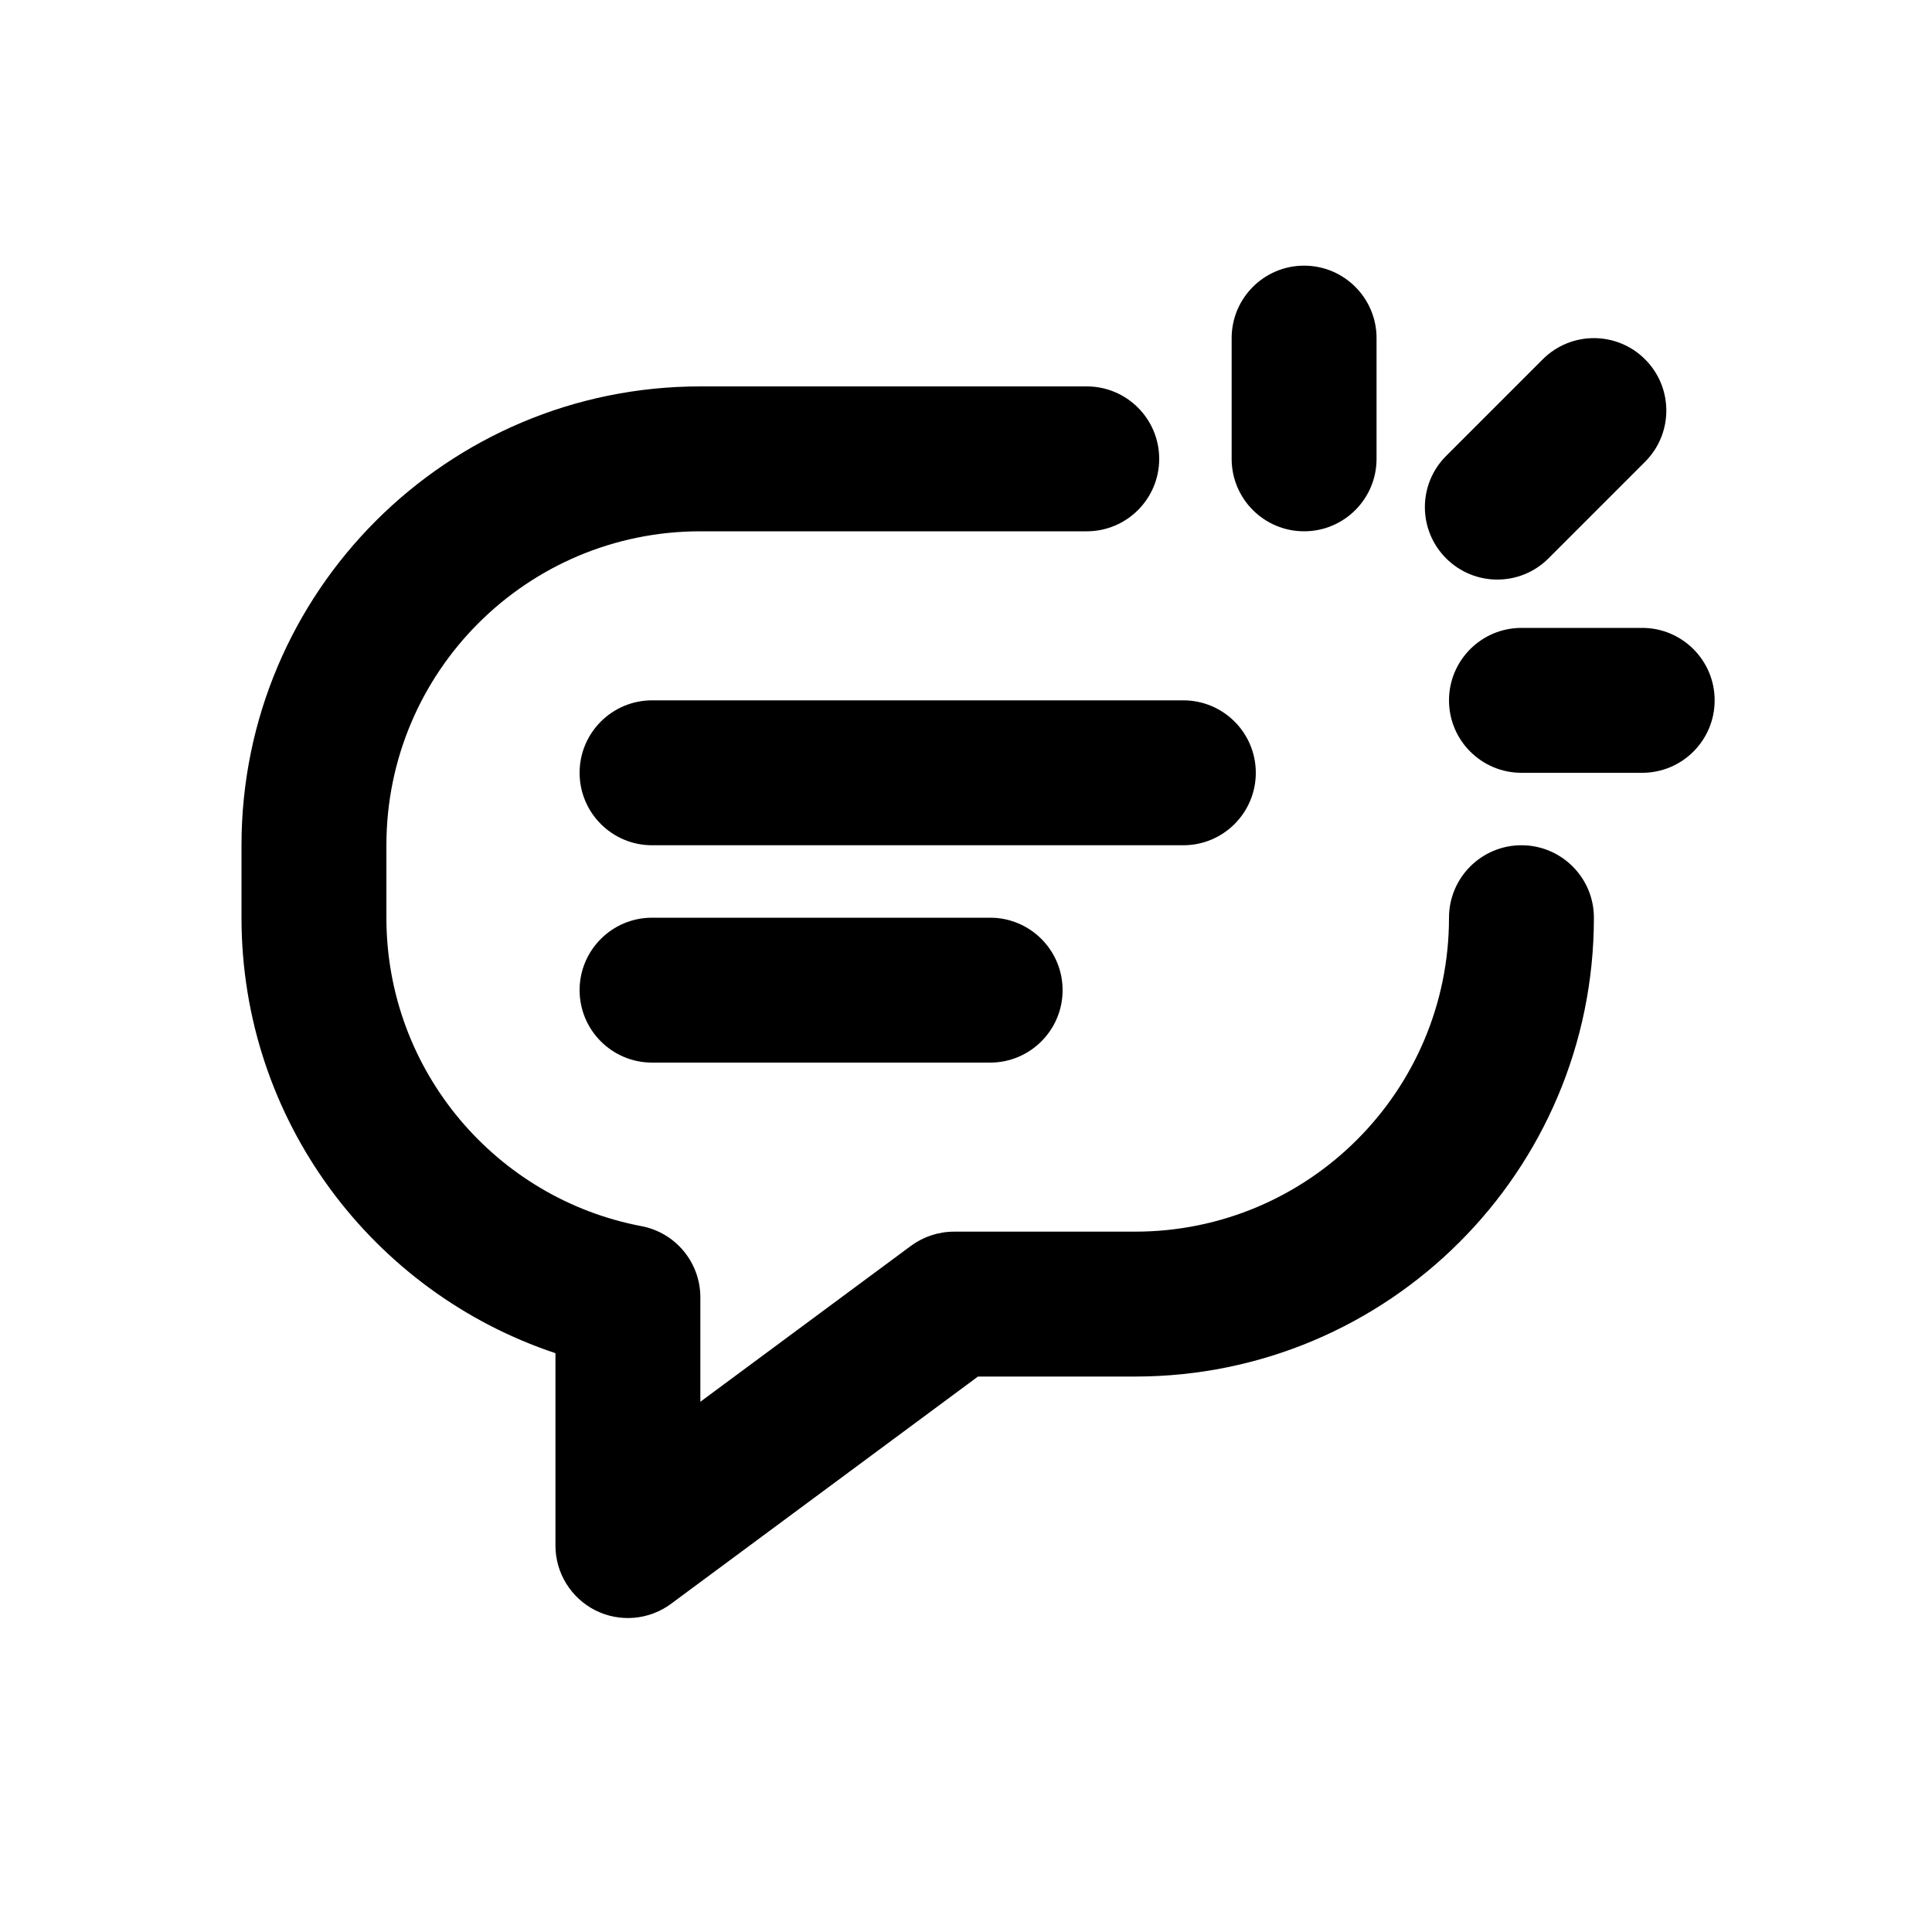
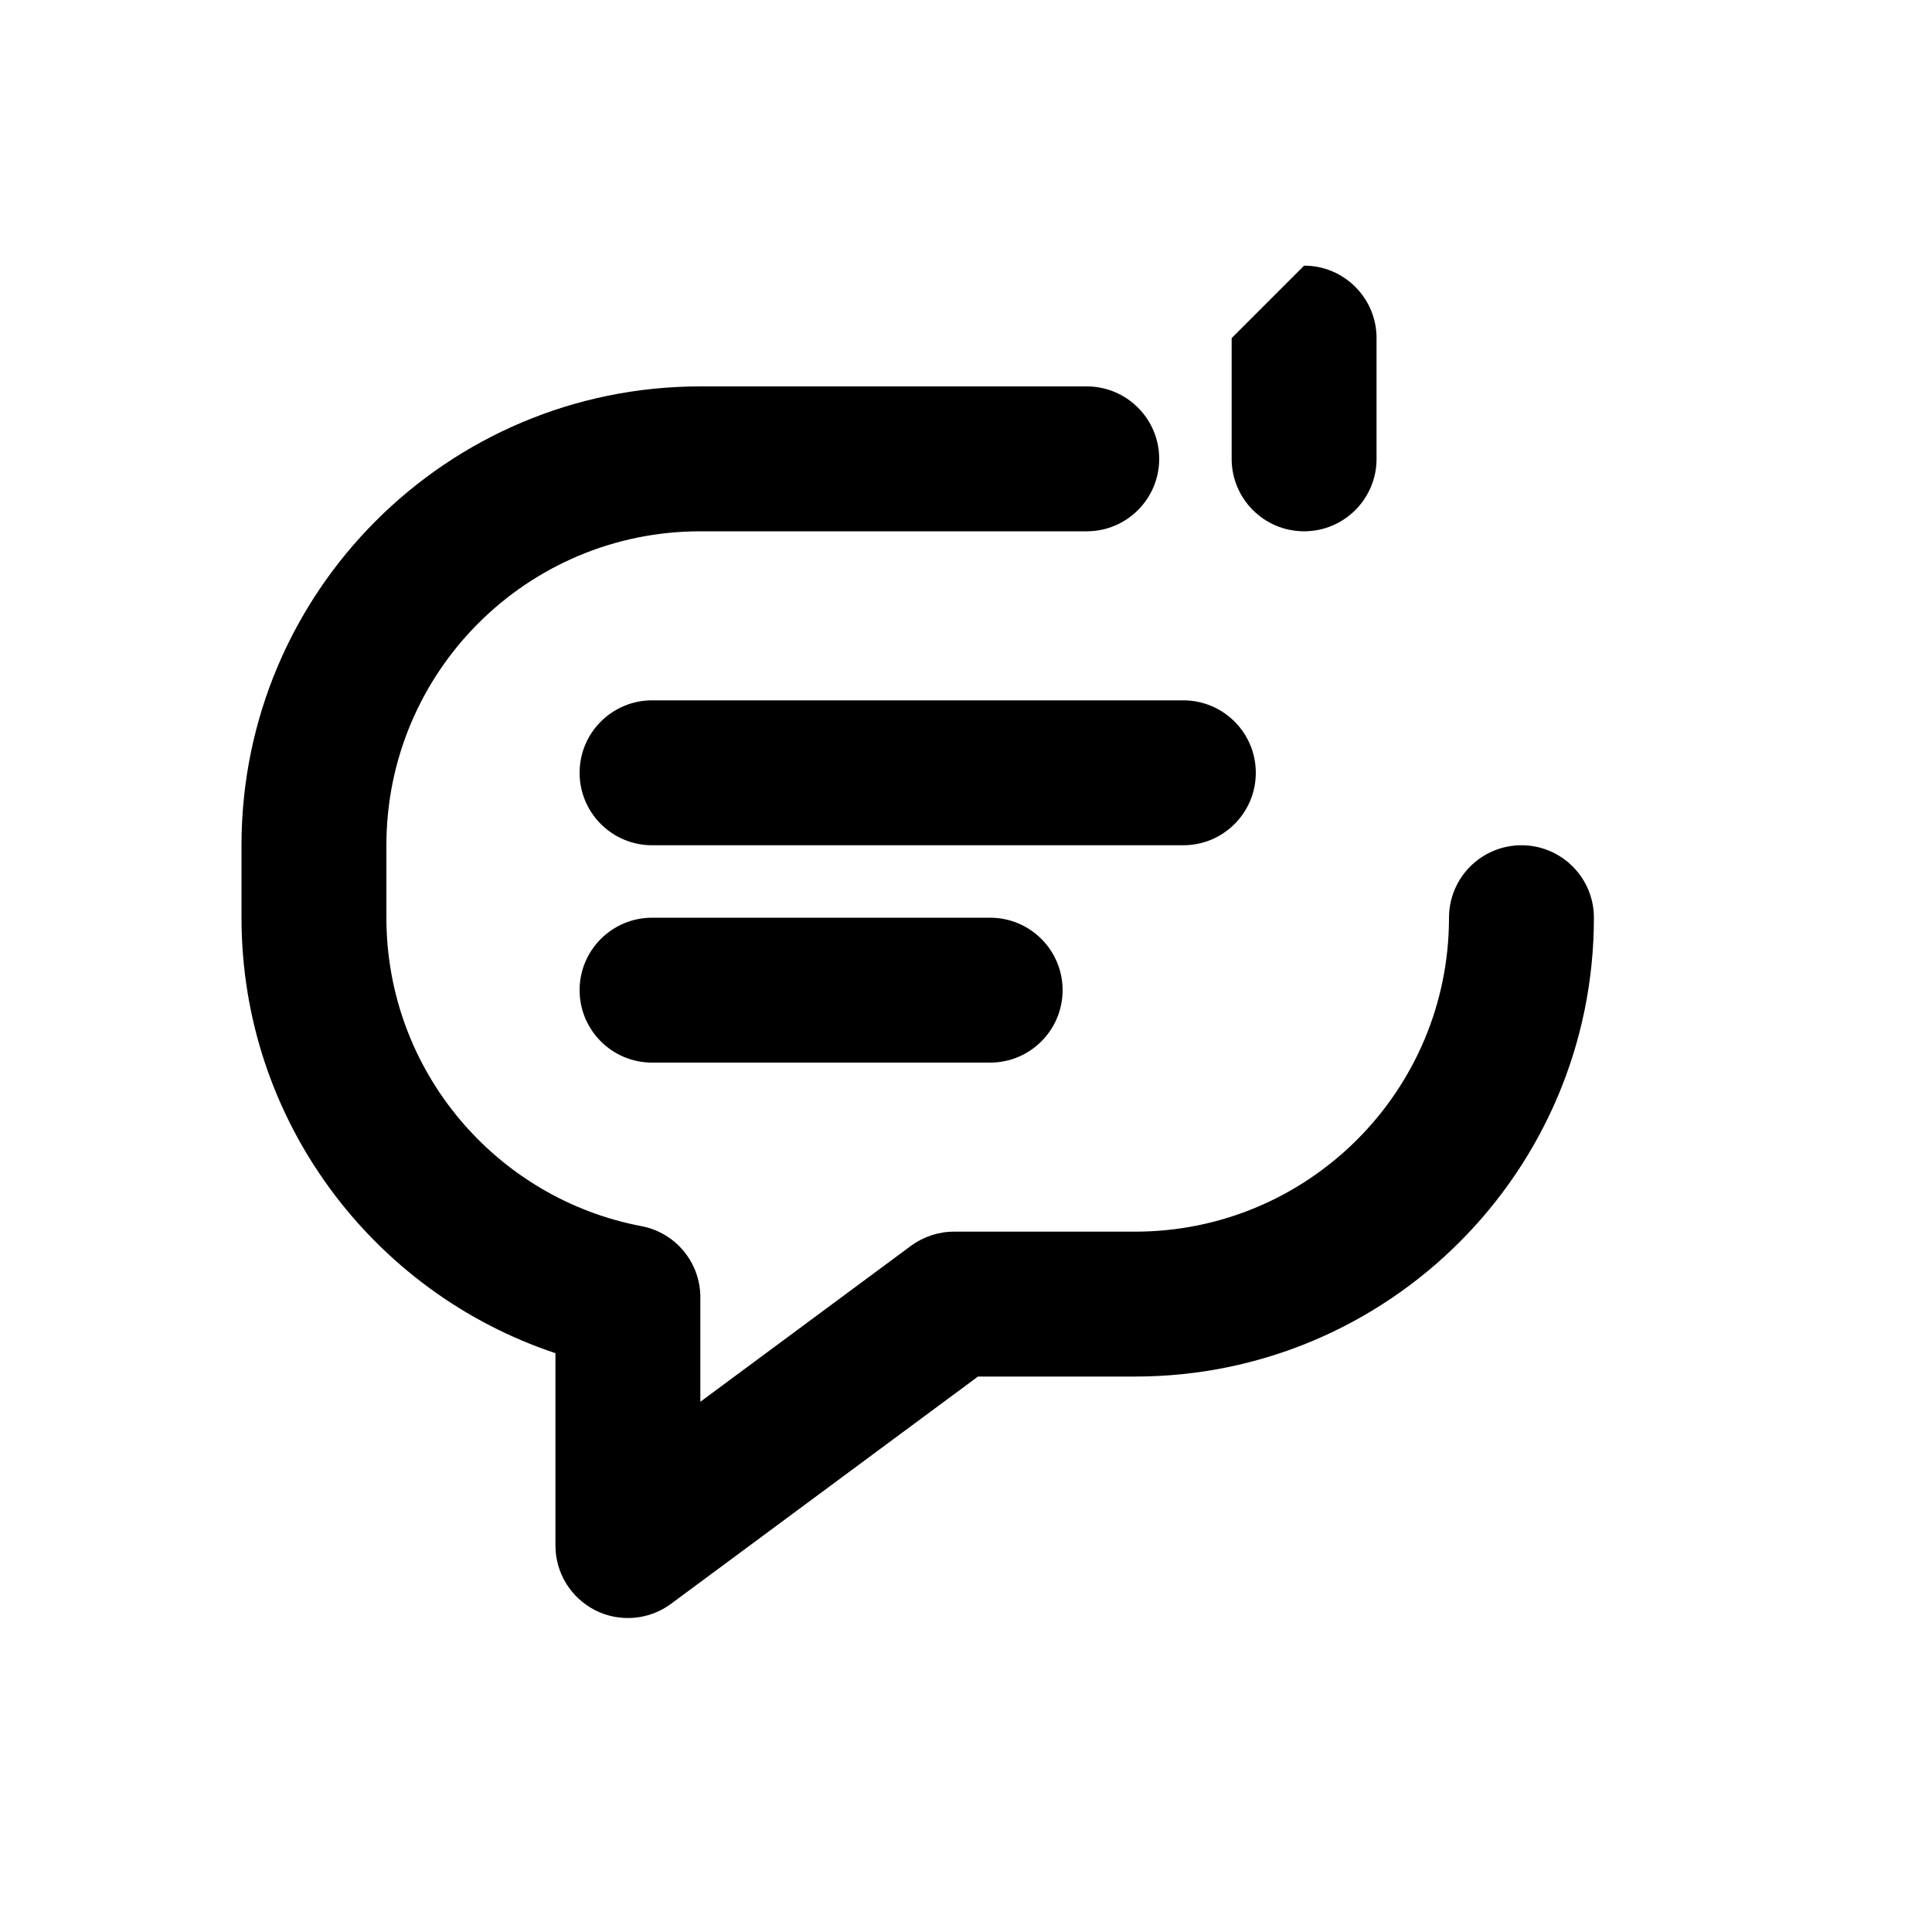
<svg xmlns="http://www.w3.org/2000/svg" viewBox="0 0 20 20">
-   <path d="M13.5 2.75c.414 0 .75.336.75.75v1.25c0 .414-.336.75-.75.75s-.75-.336-.75-.75v-1.25c0-.414.336-.75.75-.75Z" />
-   <path d="M17.03 4.78c.293-.293.293-.767 0-1.06-.293-.293-.767-.293-1.06 0l-1 1c-.293.293-.293.767 0 1.06.293.293.767.293 1.06 0l1-1Z" />
+   <path d="M13.5 2.75c.414 0 .75.336.75.75v1.25c0 .414-.336.75-.75.75s-.75-.336-.75-.75v-1.25Z" />
  <path d="M4 8.75c0-1.795 1.455-3.25 3.25-3.25h4c.414 0 .75-.336.75-.75s-.336-.75-.75-.75h-4c-2.623 0-4.75 2.127-4.75 4.75v.75c0 2.1 1.362 3.88 3.25 4.508v1.992c0 .283.16.542.413.67.252.127.556.101.783-.067l3.178-2.353h1.626c2.623 0 4.75-2.127 4.75-4.75 0-.414-.336-.75-.75-.75s-.75.336-.75.75c0 1.795-1.455 3.25-3.25 3.25h-1.873c-.161 0-.318.052-.447.147l-2.18 1.614v-1.081c0-.36-.256-.67-.61-.737-1.503-.285-2.64-1.607-2.64-3.193v-.75Z" />
  <path d="M6.75 7.25c-.414 0-.75.336-.75.75s.336.75.75.75h5.5c.414 0 .75-.336.75-.75s-.336-.75-.75-.75h-5.5Z" />
  <path d="M6 10.25c0-.414.336-.75.75-.75h3.5c.414 0 .75.336.75.75s-.336.75-.75.75h-3.5c-.414 0-.75-.336-.75-.75Z" />
-   <path d="M17 8c.414 0 .75-.336.75-.75s-.336-.75-.75-.75h-1.25c-.414 0-.75.336-.75.75s.336.75.75.75h1.25Z" />
</svg>